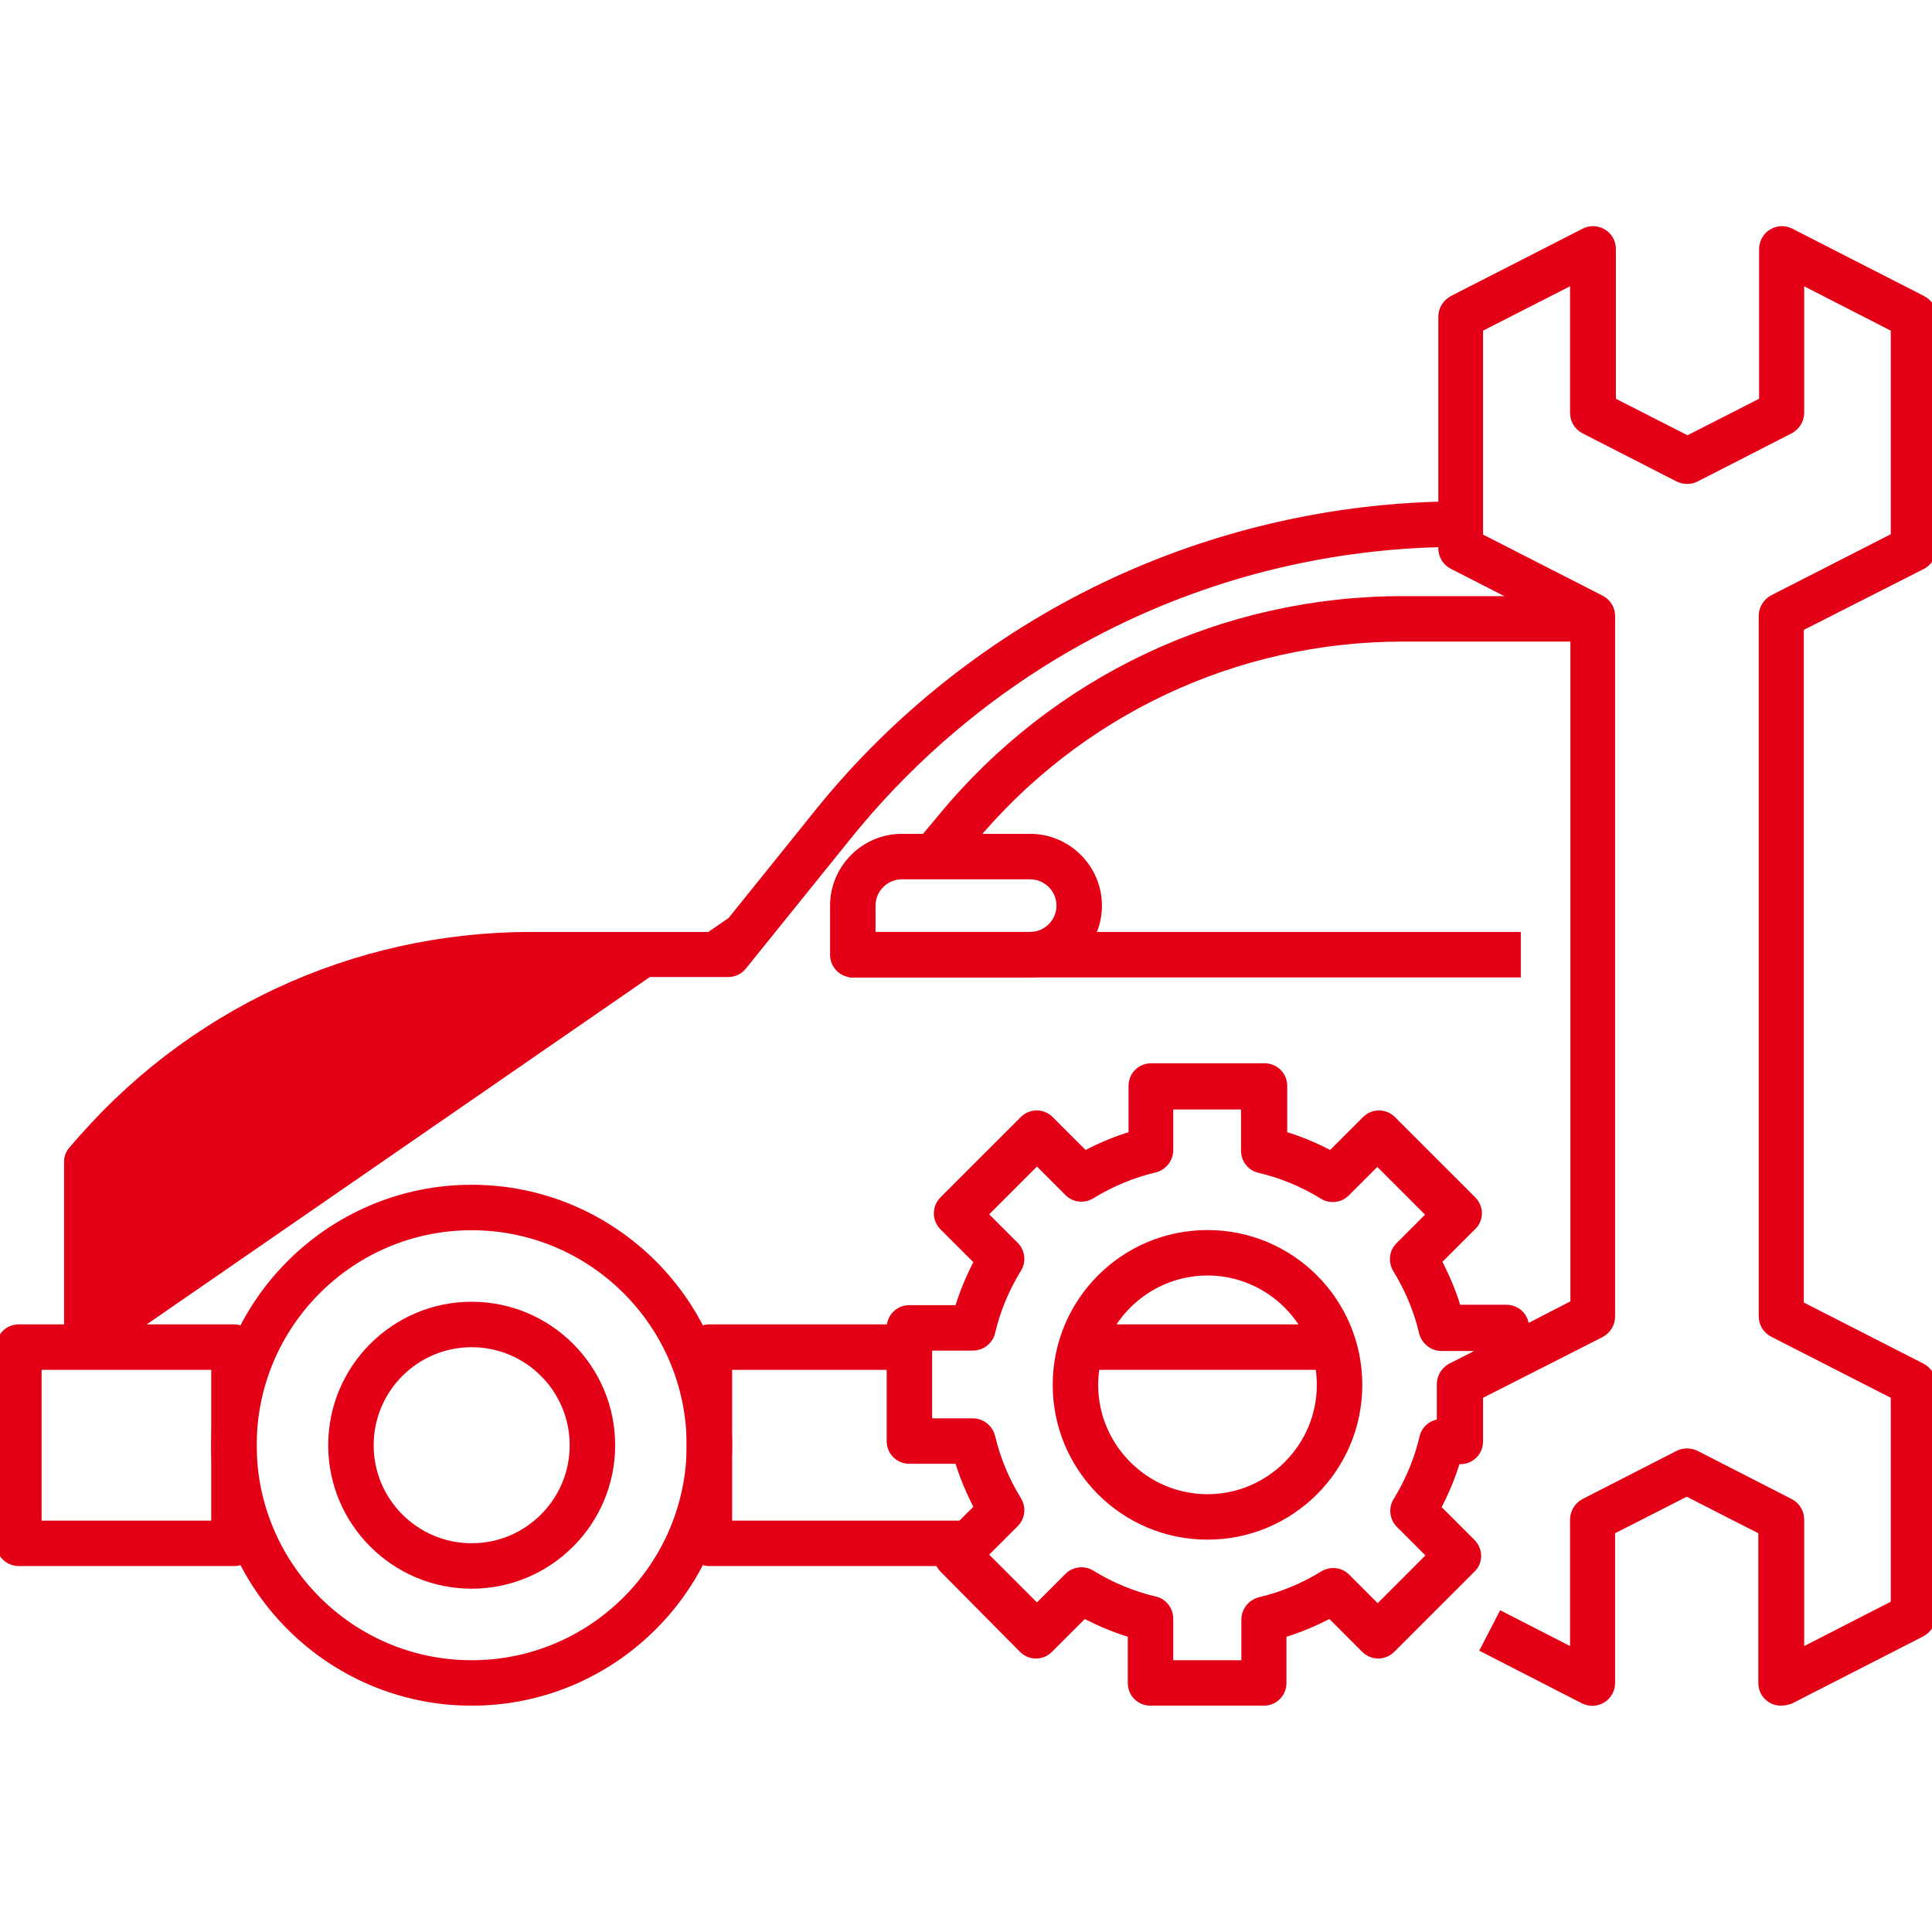
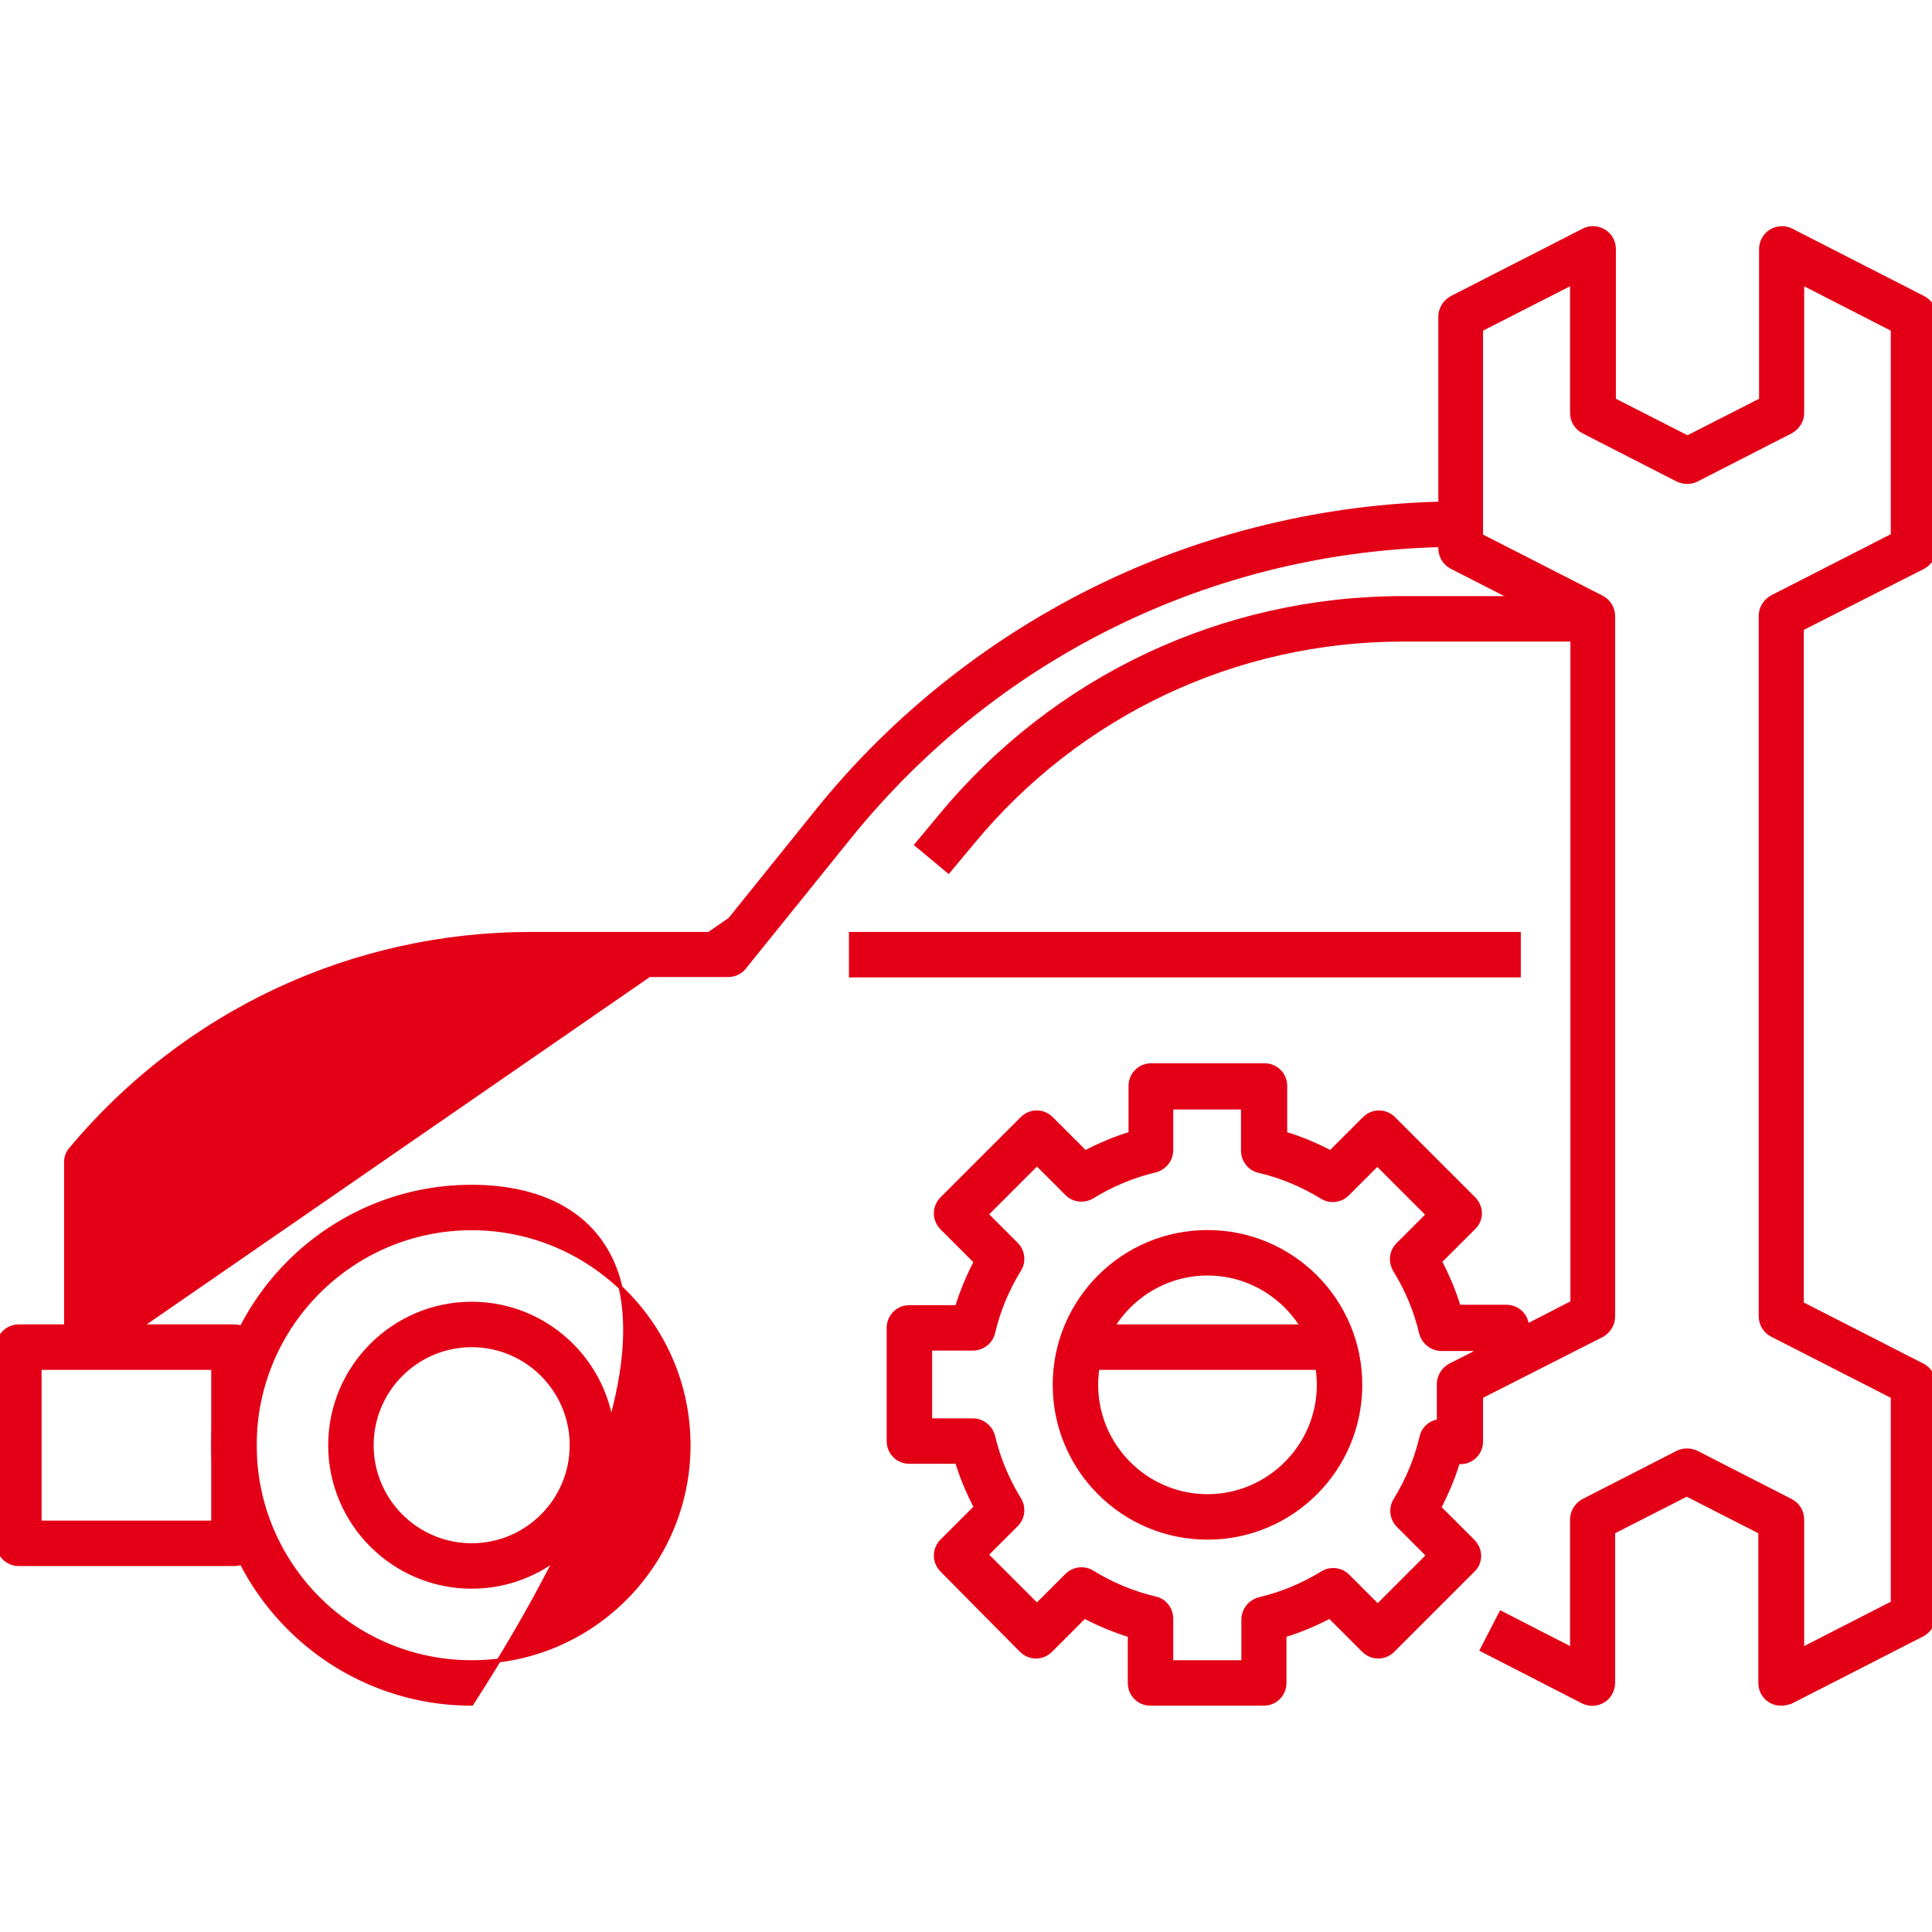
<svg xmlns="http://www.w3.org/2000/svg" width="100" height="100" viewBox="0 0 100 100" fill="none">
  <g clip-path="url(#clip0_3997_757)">
-     <path d="M11.033 74.805C11.033 82.184 17.035 88.186 24.414 88.186C31.794 88.186 37.795 82.184 37.795 74.805C37.795 67.425 31.794 61.423 24.414 61.423C17.035 61.423 11.033 67.425 11.033 74.805ZM13.186 74.805C13.186 68.61 18.219 63.577 24.414 63.577C30.609 63.577 35.642 68.61 35.642 74.805C35.642 80.999 30.609 86.033 24.414 86.033C18.219 86.033 13.186 80.999 13.186 74.805Z" fill="#E30016" stroke="#E30016" stroke-width="0.2" />
+     <path d="M11.033 74.805C11.033 82.184 17.035 88.186 24.414 88.186C37.795 67.425 31.794 61.423 24.414 61.423C17.035 61.423 11.033 67.425 11.033 74.805ZM13.186 74.805C13.186 68.61 18.219 63.577 24.414 63.577C30.609 63.577 35.642 68.61 35.642 74.805C35.642 80.999 30.609 86.033 24.414 86.033C18.219 86.033 13.186 80.999 13.186 74.805Z" fill="#E30016" stroke="#E30016" stroke-width="0.2" />
    <path d="M17.087 74.805C17.087 78.844 20.375 82.131 24.414 82.131C28.454 82.131 31.741 78.844 31.741 74.805C31.741 70.765 28.454 67.478 24.414 67.478C20.375 67.478 17.087 70.765 17.087 74.805ZM19.241 74.805C19.241 71.95 21.559 69.631 24.414 69.631C27.269 69.631 29.587 71.95 29.587 74.805C29.587 77.66 27.269 79.978 24.414 79.978C21.559 79.978 19.241 77.66 19.241 74.805Z" fill="#E30016" stroke="#E30016" stroke-width="0.2" />
    <path d="M0.977 80.959H12.109C12.711 80.959 13.186 80.485 13.186 79.883V69.727C13.186 69.124 12.711 68.65 12.109 68.65H0.977C0.374 68.65 -0.1 69.124 -0.1 69.727V79.883C-0.1 80.485 0.374 80.959 0.977 80.959ZM11.033 70.803V78.806H2.053V70.803H11.033Z" fill="#E30016" stroke="#E30016" stroke-width="0.2" />
    <path d="M5.569 69.827H5.469H3.516H3.416V69.727V60.156C3.416 59.899 3.502 59.661 3.674 59.466C9.592 52.393 18.252 48.337 27.48 48.337H37.179L42.305 41.968L42.305 41.968C46.279 37.035 51.408 32.983 57.144 30.242C62.861 27.501 69.243 26.052 75.586 26.052H75.686V26.152V28.105V28.206H75.586C63.253 28.206 51.739 33.719 43.984 43.305L5.569 69.827ZM5.569 69.827V69.727V60.525C11.057 54.139 19.026 50.471 27.48 50.471H37.695C38.017 50.471 38.34 50.322 38.536 50.061L43.984 43.305L5.569 69.827Z" fill="#E30016" stroke="#E30016" stroke-width="0.2" />
-     <path d="M44.141 50.491H53.32C55.309 50.491 56.936 48.864 56.936 46.875C56.936 44.886 55.309 43.259 53.32 43.259H46.68C44.691 43.259 43.064 44.886 43.064 46.875V49.414C43.064 50.016 43.538 50.491 44.141 50.491ZM53.32 48.337H45.217V46.875C45.217 46.071 45.876 45.413 46.68 45.413H53.32C54.124 45.413 54.783 46.071 54.783 46.875C54.783 47.679 54.124 48.337 53.32 48.337Z" fill="#E30016" stroke="#E30016" stroke-width="0.2" />
-     <path d="M4.492 61.233H11.523C14.704 61.233 17.288 58.649 17.288 55.469C17.288 54.867 16.813 54.392 16.211 54.392H14.531C10.322 54.392 6.369 56.241 3.674 59.466C3.393 59.792 3.352 60.224 3.522 60.607C3.695 60.996 4.083 61.233 4.492 61.233ZM11.523 59.08H7.141C9.234 57.448 11.819 56.545 14.512 56.545H14.964C14.505 58.02 13.131 59.08 11.523 59.08Z" fill="#E30016" stroke="#E30016" stroke-width="0.2" />
    <mask id="path-7-outside-1_3997_757" maskUnits="userSpaceOnUse" x="45.094" y="10.906" width="56" height="78" fill="black">
      <rect fill="white" x="45.094" y="10.906" width="56" height="78" />
      <path d="M92.188 88.086C92.012 88.086 91.836 88.047 91.68 87.949C91.387 87.773 91.211 87.461 91.211 87.109V79.238L87.305 77.246L83.398 79.238V87.109C83.398 87.441 83.223 87.773 82.93 87.949C82.637 88.125 82.285 88.144 81.973 87.988L76.836 85.352L77.734 83.613L81.465 85.527V78.652C81.465 78.281 81.68 77.949 81.992 77.773L86.875 75.273C87.148 75.137 87.481 75.137 87.773 75.273L92.656 77.773C92.988 77.949 93.184 78.281 93.184 78.652V85.527L98.066 83.027V72.227L91.758 69.004C91.426 68.828 91.231 68.496 91.231 68.125V31.875C91.231 31.504 91.445 31.172 91.758 30.996L98.066 27.773V16.992L93.184 14.492V21.367C93.184 21.738 92.969 22.07 92.656 22.246L87.773 24.746C87.5 24.883 87.168 24.883 86.875 24.746L81.992 22.246C81.66 22.07 81.465 21.738 81.465 21.367V14.492L76.562 16.992V27.793L82.871 31.016C83.203 31.191 83.398 31.523 83.398 31.895V68.144C83.398 68.516 83.184 68.848 82.871 69.023L76.562 72.227V74.609C76.562 75.156 76.133 75.586 75.586 75.586H75.391C75.137 76.445 74.785 77.266 74.375 78.047L76.172 79.844C76.348 80.019 76.465 80.273 76.465 80.527C76.465 80.781 76.367 81.035 76.172 81.211L72.031 85.352C71.641 85.742 71.035 85.742 70.644 85.352L68.848 83.555C68.066 83.965 67.246 84.316 66.387 84.57V87.109C66.387 87.656 65.957 88.086 65.41 88.086H59.551C59.004 88.086 58.574 87.656 58.574 87.109V84.57C57.715 84.316 56.895 83.965 56.113 83.555L54.316 85.352C53.926 85.742 53.32 85.742 52.93 85.352L48.828 81.211C48.438 80.82 48.438 80.215 48.828 79.824L50.625 78.027C50.215 77.246 49.863 76.426 49.609 75.566H47.07C46.523 75.566 46.094 75.137 46.094 74.59V68.731C46.094 68.184 46.523 67.754 47.07 67.754H49.609C49.863 66.894 50.215 66.074 50.625 65.293L48.828 63.496C48.438 63.105 48.438 62.5 48.828 62.109L52.969 57.969C53.359 57.578 53.965 57.578 54.355 57.969L56.152 59.766C56.934 59.355 57.754 59.004 58.613 58.75V56.211C58.613 55.664 59.043 55.234 59.59 55.234H65.449C65.996 55.234 66.426 55.664 66.426 56.211V58.75C67.285 59.004 68.106 59.355 68.887 59.766L70.684 57.969C71.074 57.578 71.68 57.578 72.07 57.969L76.211 62.109C76.387 62.285 76.504 62.539 76.504 62.793C76.504 63.047 76.406 63.301 76.211 63.477L74.414 65.273C74.824 66.055 75.176 66.875 75.43 67.734H77.969C78.516 67.734 78.945 68.164 78.945 68.711V68.789L81.484 67.481V32.48L75.176 29.258C74.844 29.082 74.648 28.75 74.648 28.379V16.387C74.648 16.016 74.863 15.684 75.176 15.508L82.012 12.012C82.305 11.855 82.676 11.875 82.969 12.051C83.262 12.227 83.438 12.539 83.438 12.891V20.762L87.344 22.754L91.25 20.762V12.891C91.25 12.559 91.426 12.227 91.719 12.051C92.012 11.875 92.363 11.855 92.676 12.012L99.512 15.508C99.844 15.684 100.039 16.016 100.039 16.387V28.379C100.039 28.75 99.824 29.082 99.512 29.258L93.164 32.48V67.539L99.473 70.762C99.805 70.938 100 71.269 100 71.641V83.633C100 84.004 99.785 84.336 99.473 84.512L92.637 88.008C92.5 88.047 92.344 88.086 92.188 88.086ZM60.547 86.133H64.453V83.828C64.453 83.379 64.766 82.988 65.195 82.871C66.367 82.598 67.481 82.129 68.496 81.504C68.887 81.269 69.375 81.328 69.688 81.641L71.309 83.262L74.062 80.508L72.441 78.887C72.129 78.574 72.07 78.066 72.305 77.695C72.93 76.68 73.398 75.566 73.672 74.394C73.769 73.965 74.141 73.672 74.57 73.652V71.641C74.57 71.269 74.785 70.938 75.098 70.762L76.914 69.844V69.727H74.609C74.16 69.727 73.769 69.414 73.652 68.984C73.379 67.812 72.91 66.699 72.285 65.684C72.051 65.293 72.109 64.805 72.422 64.492L74.043 62.871L71.289 60.117L69.668 61.738C69.356 62.051 68.848 62.109 68.477 61.875C67.461 61.25 66.348 60.781 65.176 60.508C64.746 60.41 64.434 60.02 64.434 59.551V57.227H60.527V59.531C60.527 59.98 60.215 60.371 59.785 60.488C58.613 60.762 57.5 61.23 56.484 61.855C56.094 62.09 55.605 62.031 55.293 61.719L53.672 60.098L50.918 62.852L52.539 64.473C52.852 64.785 52.91 65.293 52.676 65.664C52.051 66.68 51.582 67.793 51.309 68.965C51.211 69.394 50.801 69.707 50.352 69.707H48.047V73.613H50.352C50.801 73.613 51.191 73.926 51.309 74.356C51.582 75.527 52.051 76.641 52.676 77.656C52.91 78.047 52.852 78.535 52.539 78.848L50.918 80.469L53.672 83.223L55.293 81.602C55.605 81.289 56.113 81.231 56.484 81.465C57.5 82.09 58.613 82.559 59.785 82.832C60.215 82.93 60.527 83.32 60.527 83.789V86.133H60.547ZM62.5 79.492C58.184 79.492 54.688 75.996 54.688 71.68C54.688 67.363 58.184 63.867 62.5 63.867C66.816 63.867 70.312 67.363 70.312 71.68C70.312 75.996 66.816 79.492 62.5 79.492ZM62.5 65.82C59.277 65.82 56.641 68.457 56.641 71.68C56.641 74.902 59.277 77.539 62.5 77.539C65.723 77.539 68.359 74.902 68.359 71.68C68.359 68.457 65.723 65.82 62.5 65.82Z" />
    </mask>
    <path d="M92.188 88.086C92.012 88.086 91.836 88.047 91.68 87.949C91.387 87.773 91.211 87.461 91.211 87.109V79.238L87.305 77.246L83.398 79.238V87.109C83.398 87.441 83.223 87.773 82.93 87.949C82.637 88.125 82.285 88.144 81.973 87.988L76.836 85.352L77.734 83.613L81.465 85.527V78.652C81.465 78.281 81.68 77.949 81.992 77.773L86.875 75.273C87.148 75.137 87.481 75.137 87.773 75.273L92.656 77.773C92.988 77.949 93.184 78.281 93.184 78.652V85.527L98.066 83.027V72.227L91.758 69.004C91.426 68.828 91.231 68.496 91.231 68.125V31.875C91.231 31.504 91.445 31.172 91.758 30.996L98.066 27.773V16.992L93.184 14.492V21.367C93.184 21.738 92.969 22.07 92.656 22.246L87.773 24.746C87.5 24.883 87.168 24.883 86.875 24.746L81.992 22.246C81.66 22.07 81.465 21.738 81.465 21.367V14.492L76.562 16.992V27.793L82.871 31.016C83.203 31.191 83.398 31.523 83.398 31.895V68.144C83.398 68.516 83.184 68.848 82.871 69.023L76.562 72.227V74.609C76.562 75.156 76.133 75.586 75.586 75.586H75.391C75.137 76.445 74.785 77.266 74.375 78.047L76.172 79.844C76.348 80.019 76.465 80.273 76.465 80.527C76.465 80.781 76.367 81.035 76.172 81.211L72.031 85.352C71.641 85.742 71.035 85.742 70.644 85.352L68.848 83.555C68.066 83.965 67.246 84.316 66.387 84.57V87.109C66.387 87.656 65.957 88.086 65.41 88.086H59.551C59.004 88.086 58.574 87.656 58.574 87.109V84.57C57.715 84.316 56.895 83.965 56.113 83.555L54.316 85.352C53.926 85.742 53.32 85.742 52.93 85.352L48.828 81.211C48.438 80.82 48.438 80.215 48.828 79.824L50.625 78.027C50.215 77.246 49.863 76.426 49.609 75.566H47.07C46.523 75.566 46.094 75.137 46.094 74.59V68.731C46.094 68.184 46.523 67.754 47.07 67.754H49.609C49.863 66.894 50.215 66.074 50.625 65.293L48.828 63.496C48.438 63.105 48.438 62.5 48.828 62.109L52.969 57.969C53.359 57.578 53.965 57.578 54.355 57.969L56.152 59.766C56.934 59.355 57.754 59.004 58.613 58.75V56.211C58.613 55.664 59.043 55.234 59.59 55.234H65.449C65.996 55.234 66.426 55.664 66.426 56.211V58.75C67.285 59.004 68.106 59.355 68.887 59.766L70.684 57.969C71.074 57.578 71.68 57.578 72.07 57.969L76.211 62.109C76.387 62.285 76.504 62.539 76.504 62.793C76.504 63.047 76.406 63.301 76.211 63.477L74.414 65.273C74.824 66.055 75.176 66.875 75.43 67.734H77.969C78.516 67.734 78.945 68.164 78.945 68.711V68.789L81.484 67.481V32.48L75.176 29.258C74.844 29.082 74.648 28.75 74.648 28.379V16.387C74.648 16.016 74.863 15.684 75.176 15.508L82.012 12.012C82.305 11.855 82.676 11.875 82.969 12.051C83.262 12.227 83.438 12.539 83.438 12.891V20.762L87.344 22.754L91.25 20.762V12.891C91.25 12.559 91.426 12.227 91.719 12.051C92.012 11.875 92.363 11.855 92.676 12.012L99.512 15.508C99.844 15.684 100.039 16.016 100.039 16.387V28.379C100.039 28.75 99.824 29.082 99.512 29.258L93.164 32.48V67.539L99.473 70.762C99.805 70.938 100 71.269 100 71.641V83.633C100 84.004 99.785 84.336 99.473 84.512L92.637 88.008C92.5 88.047 92.344 88.086 92.188 88.086ZM60.547 86.133H64.453V83.828C64.453 83.379 64.766 82.988 65.195 82.871C66.367 82.598 67.481 82.129 68.496 81.504C68.887 81.269 69.375 81.328 69.688 81.641L71.309 83.262L74.062 80.508L72.441 78.887C72.129 78.574 72.07 78.066 72.305 77.695C72.93 76.68 73.398 75.566 73.672 74.394C73.769 73.965 74.141 73.672 74.57 73.652V71.641C74.57 71.269 74.785 70.938 75.098 70.762L76.914 69.844V69.727H74.609C74.16 69.727 73.769 69.414 73.652 68.984C73.379 67.812 72.91 66.699 72.285 65.684C72.051 65.293 72.109 64.805 72.422 64.492L74.043 62.871L71.289 60.117L69.668 61.738C69.356 62.051 68.848 62.109 68.477 61.875C67.461 61.25 66.348 60.781 65.176 60.508C64.746 60.41 64.434 60.02 64.434 59.551V57.227H60.527V59.531C60.527 59.98 60.215 60.371 59.785 60.488C58.613 60.762 57.5 61.23 56.484 61.855C56.094 62.09 55.605 62.031 55.293 61.719L53.672 60.098L50.918 62.852L52.539 64.473C52.852 64.785 52.91 65.293 52.676 65.664C52.051 66.68 51.582 67.793 51.309 68.965C51.211 69.394 50.801 69.707 50.352 69.707H48.047V73.613H50.352C50.801 73.613 51.191 73.926 51.309 74.356C51.582 75.527 52.051 76.641 52.676 77.656C52.91 78.047 52.852 78.535 52.539 78.848L50.918 80.469L53.672 83.223L55.293 81.602C55.605 81.289 56.113 81.231 56.484 81.465C57.5 82.09 58.613 82.559 59.785 82.832C60.215 82.93 60.527 83.32 60.527 83.789V86.133H60.547ZM62.5 79.492C58.184 79.492 54.688 75.996 54.688 71.68C54.688 67.363 58.184 63.867 62.5 63.867C66.816 63.867 70.312 67.363 70.312 71.68C70.312 75.996 66.816 79.492 62.5 79.492ZM62.5 65.82C59.277 65.82 56.641 68.457 56.641 71.68C56.641 74.902 59.277 77.539 62.5 77.539C65.723 77.539 68.359 74.902 68.359 71.68C68.359 68.457 65.723 65.82 62.5 65.82Z" fill="#E30016" />
    <path d="M92.188 88.086C92.012 88.086 91.836 88.047 91.68 87.949C91.387 87.773 91.211 87.461 91.211 87.109V79.238L87.305 77.246L83.398 79.238V87.109C83.398 87.441 83.223 87.773 82.93 87.949C82.637 88.125 82.285 88.144 81.973 87.988L76.836 85.352L77.734 83.613L81.465 85.527V78.652C81.465 78.281 81.68 77.949 81.992 77.773L86.875 75.273C87.148 75.137 87.481 75.137 87.773 75.273L92.656 77.773C92.988 77.949 93.184 78.281 93.184 78.652V85.527L98.066 83.027V72.227L91.758 69.004C91.426 68.828 91.231 68.496 91.231 68.125V31.875C91.231 31.504 91.445 31.172 91.758 30.996L98.066 27.773V16.992L93.184 14.492V21.367C93.184 21.738 92.969 22.07 92.656 22.246L87.773 24.746C87.5 24.883 87.168 24.883 86.875 24.746L81.992 22.246C81.66 22.07 81.465 21.738 81.465 21.367V14.492L76.562 16.992V27.793L82.871 31.016C83.203 31.191 83.398 31.523 83.398 31.895V68.144C83.398 68.516 83.184 68.848 82.871 69.023L76.562 72.227V74.609C76.562 75.156 76.133 75.586 75.586 75.586H75.391C75.137 76.445 74.785 77.266 74.375 78.047L76.172 79.844C76.348 80.019 76.465 80.273 76.465 80.527C76.465 80.781 76.367 81.035 76.172 81.211L72.031 85.352C71.641 85.742 71.035 85.742 70.644 85.352L68.848 83.555C68.066 83.965 67.246 84.316 66.387 84.57V87.109C66.387 87.656 65.957 88.086 65.41 88.086H59.551C59.004 88.086 58.574 87.656 58.574 87.109V84.57C57.715 84.316 56.895 83.965 56.113 83.555L54.316 85.352C53.926 85.742 53.32 85.742 52.93 85.352L48.828 81.211C48.438 80.82 48.438 80.215 48.828 79.824L50.625 78.027C50.215 77.246 49.863 76.426 49.609 75.566H47.07C46.523 75.566 46.094 75.137 46.094 74.59V68.731C46.094 68.184 46.523 67.754 47.07 67.754H49.609C49.863 66.894 50.215 66.074 50.625 65.293L48.828 63.496C48.438 63.105 48.438 62.5 48.828 62.109L52.969 57.969C53.359 57.578 53.965 57.578 54.355 57.969L56.152 59.766C56.934 59.355 57.754 59.004 58.613 58.75V56.211C58.613 55.664 59.043 55.234 59.59 55.234H65.449C65.996 55.234 66.426 55.664 66.426 56.211V58.75C67.285 59.004 68.106 59.355 68.887 59.766L70.684 57.969C71.074 57.578 71.68 57.578 72.07 57.969L76.211 62.109C76.387 62.285 76.504 62.539 76.504 62.793C76.504 63.047 76.406 63.301 76.211 63.477L74.414 65.273C74.824 66.055 75.176 66.875 75.43 67.734H77.969C78.516 67.734 78.945 68.164 78.945 68.711V68.789L81.484 67.481V32.48L75.176 29.258C74.844 29.082 74.648 28.75 74.648 28.379V16.387C74.648 16.016 74.863 15.684 75.176 15.508L82.012 12.012C82.305 11.855 82.676 11.875 82.969 12.051C83.262 12.227 83.438 12.539 83.438 12.891V20.762L87.344 22.754L91.25 20.762V12.891C91.25 12.559 91.426 12.227 91.719 12.051C92.012 11.875 92.363 11.855 92.676 12.012L99.512 15.508C99.844 15.684 100.039 16.016 100.039 16.387V28.379C100.039 28.75 99.824 29.082 99.512 29.258L93.164 32.48V67.539L99.473 70.762C99.805 70.938 100 71.269 100 71.641V83.633C100 84.004 99.785 84.336 99.473 84.512L92.637 88.008C92.5 88.047 92.344 88.086 92.188 88.086ZM60.547 86.133H64.453V83.828C64.453 83.379 64.766 82.988 65.195 82.871C66.367 82.598 67.481 82.129 68.496 81.504C68.887 81.269 69.375 81.328 69.688 81.641L71.309 83.262L74.062 80.508L72.441 78.887C72.129 78.574 72.07 78.066 72.305 77.695C72.93 76.68 73.398 75.566 73.672 74.394C73.769 73.965 74.141 73.672 74.57 73.652V71.641C74.57 71.269 74.785 70.938 75.098 70.762L76.914 69.844V69.727H74.609C74.16 69.727 73.769 69.414 73.652 68.984C73.379 67.812 72.91 66.699 72.285 65.684C72.051 65.293 72.109 64.805 72.422 64.492L74.043 62.871L71.289 60.117L69.668 61.738C69.356 62.051 68.848 62.109 68.477 61.875C67.461 61.25 66.348 60.781 65.176 60.508C64.746 60.41 64.434 60.02 64.434 59.551V57.227H60.527V59.531C60.527 59.98 60.215 60.371 59.785 60.488C58.613 60.762 57.5 61.23 56.484 61.855C56.094 62.09 55.605 62.031 55.293 61.719L53.672 60.098L50.918 62.852L52.539 64.473C52.852 64.785 52.91 65.293 52.676 65.664C52.051 66.68 51.582 67.793 51.309 68.965C51.211 69.394 50.801 69.707 50.352 69.707H48.047V73.613H50.352C50.801 73.613 51.191 73.926 51.309 74.356C51.582 75.527 52.051 76.641 52.676 77.656C52.91 78.047 52.852 78.535 52.539 78.848L50.918 80.469L53.672 83.223L55.293 81.602C55.605 81.289 56.113 81.231 56.484 81.465C57.5 82.09 58.613 82.559 59.785 82.832C60.215 82.93 60.527 83.32 60.527 83.789V86.133H60.547ZM62.5 79.492C58.184 79.492 54.688 75.996 54.688 71.68C54.688 67.363 58.184 63.867 62.5 63.867C66.816 63.867 70.312 67.363 70.312 71.68C70.312 75.996 66.816 79.492 62.5 79.492ZM62.5 65.82C59.277 65.82 56.641 68.457 56.641 71.68C56.641 74.902 59.277 77.539 62.5 77.539C65.723 77.539 68.359 74.902 68.359 71.68C68.359 68.457 65.723 65.82 62.5 65.82Z" stroke="#E30016" stroke-width="0.4" mask="url(#path-7-outside-1_3997_757)" />
    <path d="M49.018 45.038L49.095 45.102L49.159 45.025L50.331 43.619L50.331 43.618C55.839 36.942 63.956 33.108 72.617 33.108H82.422H82.522V33.008V31.055V30.955H82.422H72.617C63.31 30.955 54.59 35.069 48.673 42.241C48.673 42.241 48.673 42.241 48.673 42.241L47.501 43.647L47.437 43.724L47.514 43.788L49.018 45.038Z" fill="#E30016" stroke="#E30016" stroke-width="0.2" />
    <path d="M44.141 48.337H44.041V48.438V50.391V50.491H44.141H78.516H78.616V50.391V48.438V48.337H78.516H44.141Z" fill="#E30016" stroke="#E30016" stroke-width="0.2" />
-     <path d="M50.156 80.959H50.256V80.859V78.906V78.806H50.156H37.795V70.803H47.07H47.17V70.703V68.75V68.65H47.07H36.719C36.117 68.65 35.642 69.124 35.642 69.727V79.883C35.642 80.485 36.117 80.959 36.719 80.959H50.156Z" fill="#E30016" stroke="#E30016" stroke-width="0.2" />
    <path d="M55.957 68.65H55.857V68.75V70.703V70.803H55.957H69.062H69.162V70.703V68.75V68.65H69.062H55.957Z" fill="#E30016" stroke="#E30016" stroke-width="0.2" />
  </g>
  <defs>
    <clipPath id="clip0_3997_757">
      <rect width="100" height="100" fill="white" />
    </clipPath>
  </defs>
</svg>